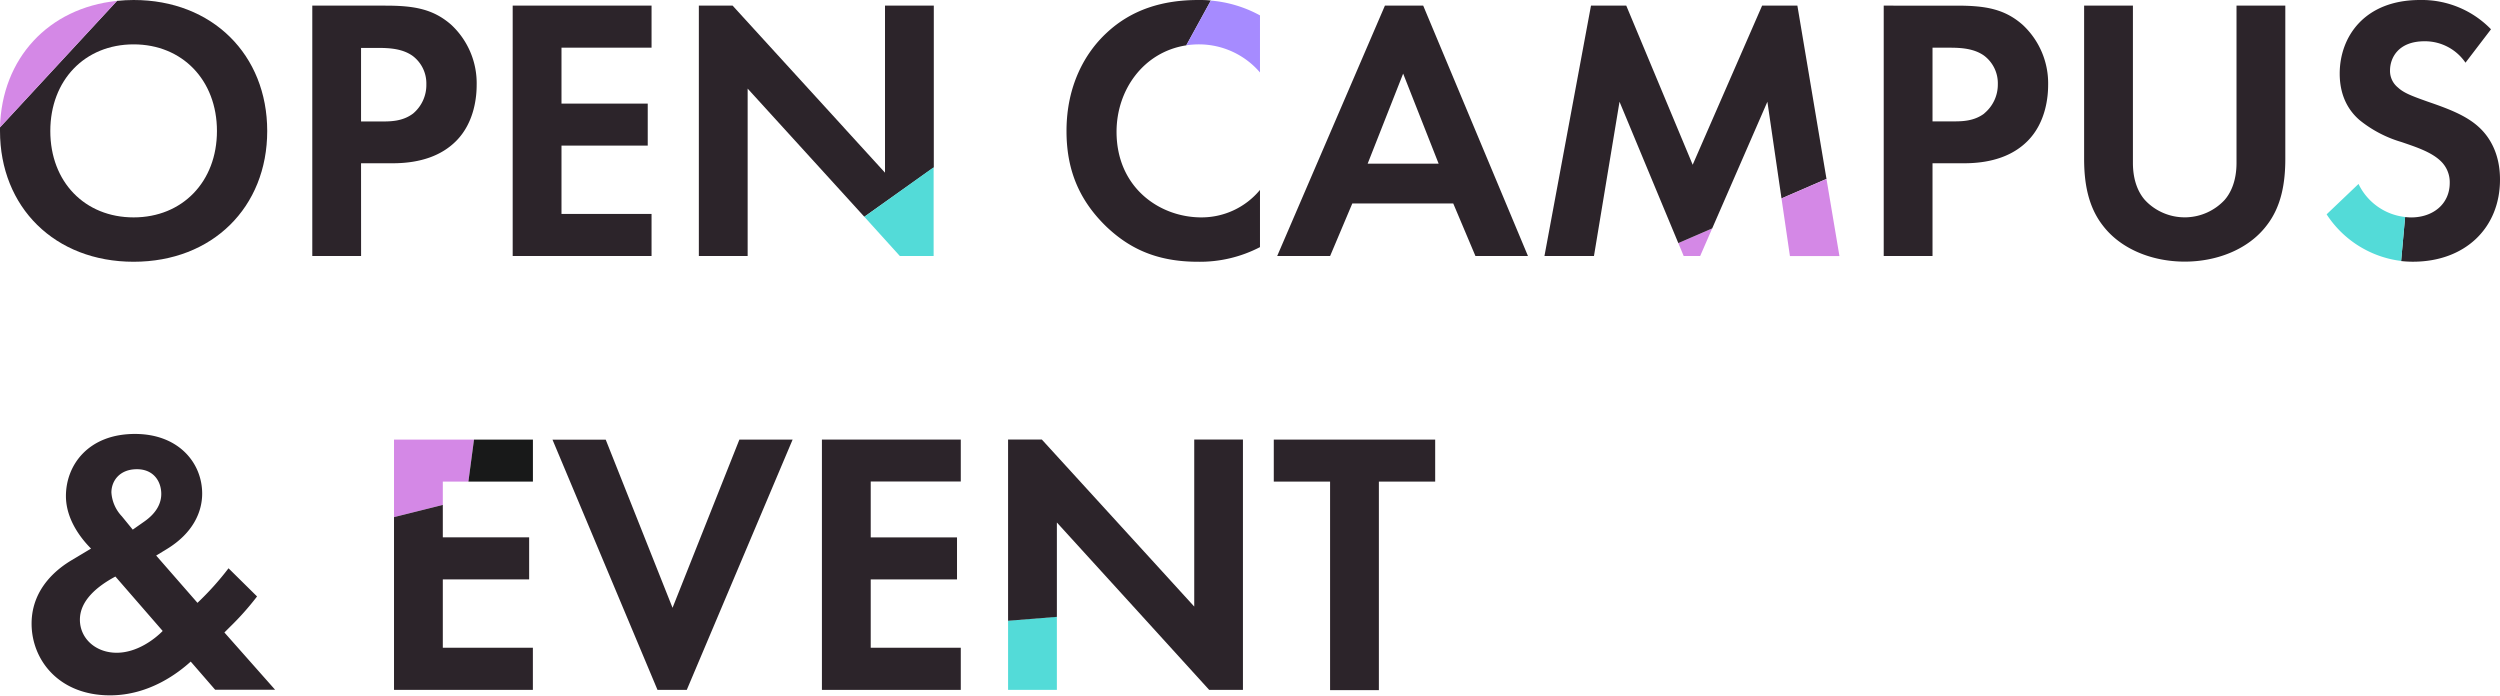
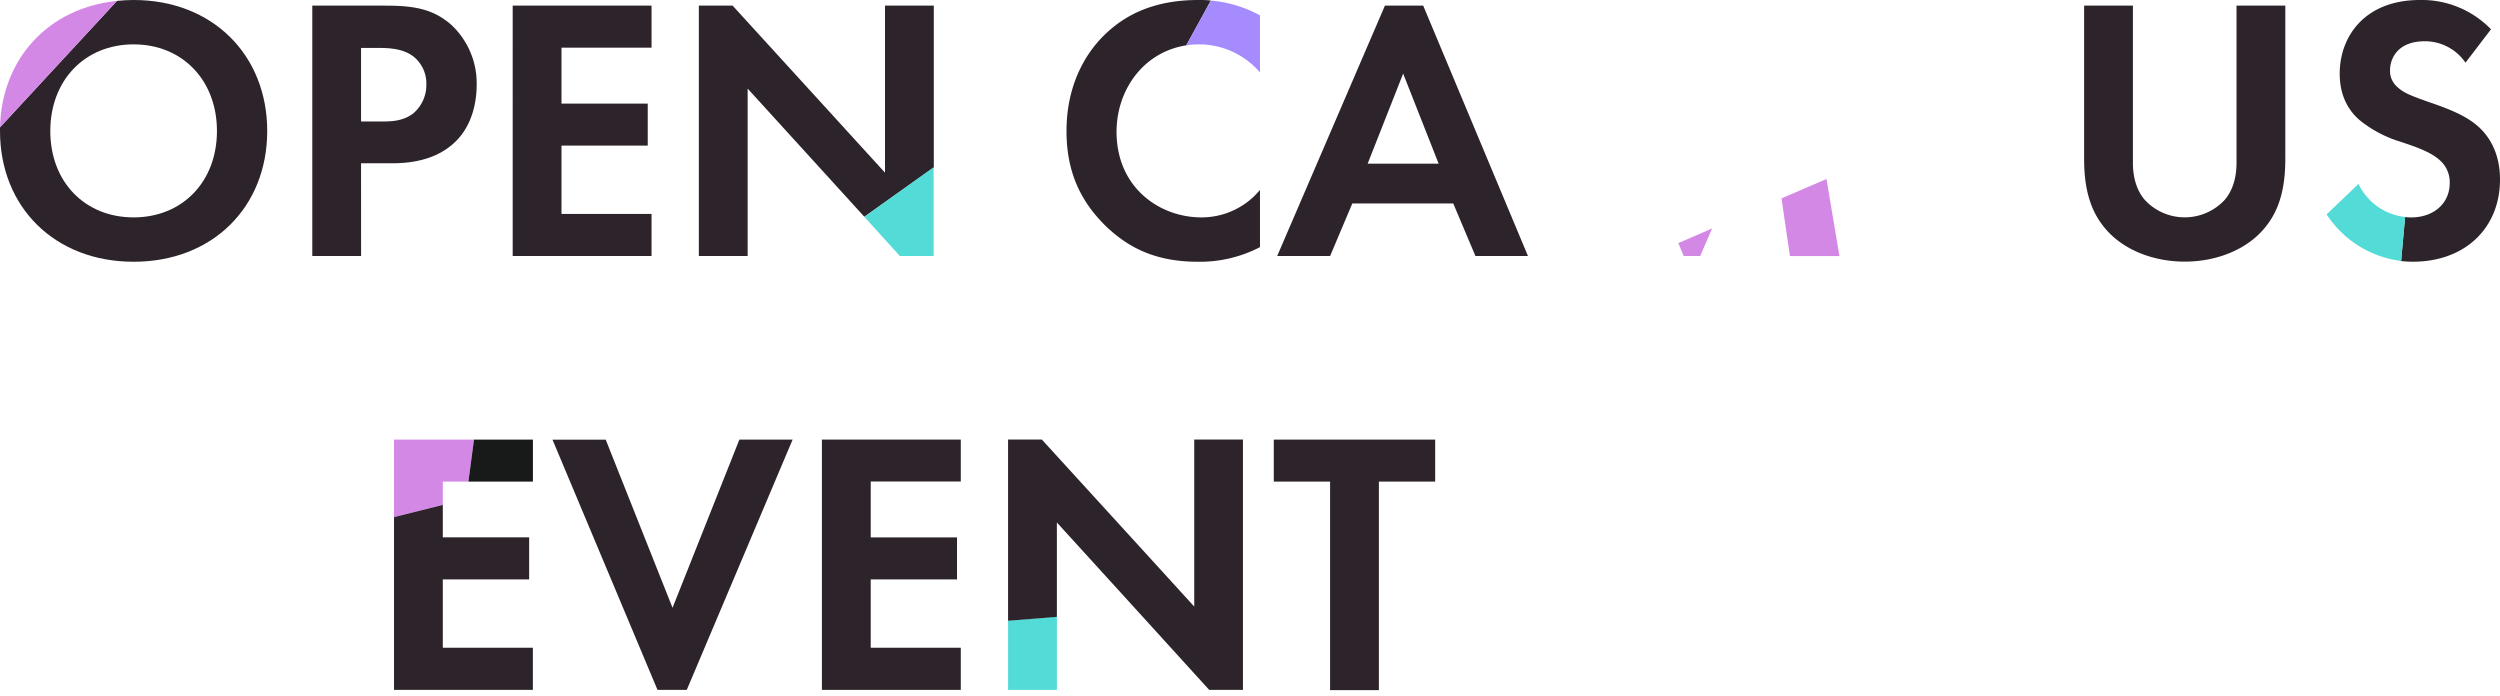
<svg xmlns="http://www.w3.org/2000/svg" viewBox="0 0 563.5 156.77">
  <defs>
    <style>.cls-1{fill:none;}.cls-2{fill:#2c242a;}.cls-3{fill:#d488e6;}.cls-4{fill:#181919;}.cls-5{fill:#53dbd8;}.cls-6{fill:#a68bff;}</style>
  </defs>
  <g id="レイヤー_2" data-name="レイヤー 2">
    <g id="レイヤー_8" data-name="レイヤー 8">
      <g id="グループ_3841" data-name="グループ 3841">
        <path id="パス_13123" data-name="パス 13123" class="cls-1" d="M29.94,119.38l2.54-1.78c3-2.11,3.89-4.4,3.89-6.26,0-2.79-1.69-5.58-5.5-5.58-4,0-5.76,2.71-5.76,5.24a8.65,8.65,0,0,0,2.37,5.33Z" />
        <path id="パス_13124" data-name="パス 13124" class="cls-1" d="M18,139.69c0,4.23,3.55,7.44,8.29,7.44,4.57,0,8.55-3,10.41-4.9L26.05,130C21.73,132.24,18,135.37,18,139.69Z" />
-         <path id="パス_13125" data-name="パス 13125" class="cls-2" d="M51.85,141.29a62.88,62.88,0,0,0,6.09-6.85l-6.43-6.35a64.74,64.74,0,0,1-7,7.79l-9.31-10.66,2.37-1.44c6-3.64,8-8.46,8-12.52,0-6.94-5.33-13.45-15.15-13.45-10.49,0-15.56,7-15.56,14,0,5.5,3.72,9.9,5.66,11.84l-4.4,2.63c-2.53,1.52-9,5.92-9,14.29,0,8.12,6.09,16.16,17.68,16.16,9,0,15.57-5.24,18.19-7.61l5.5,6.34H62L50.58,142.56Zm-21-35.53c3.81,0,5.5,2.79,5.5,5.58,0,1.86-.84,4.15-3.89,6.26l-2.54,1.78-2.45-3A8.6,8.6,0,0,1,25.11,111C25.11,108.47,26.89,105.76,30.87,105.76ZM26.3,147.13c-4.74,0-8.29-3.22-8.29-7.45s3.73-7.44,8-9.73l10.66,12.27C34.85,144.08,30.87,147.13,26.3,147.13Z" />
        <path id="パス_13126" data-name="パス 13126" class="cls-3" d="M88.81,99.08v17.5l11-2.75v-5.28h5.77l1.26-9.47Z" />
        <path id="パス_13127" data-name="パス 13127" class="cls-2" d="M88.81,155.5h31.3V146H99.81v-15.4h19.46v-9.48H99.81v-7.31l-11,2.75Z" />
        <path id="パス_13128" data-name="パス 13128" class="cls-4" d="M105.58,108.55h14.54V99.08H106.84Z" />
        <path id="パス_13129" data-name="パス 13129" class="cls-2" d="M151.59,137l-15.06-37.9h-12L148.2,155.5h6.6l23.86-56.42h-12Z" />
        <path id="パス_13130" data-name="パス 13130" class="cls-2" d="M185.26,155.5h31.3V146h-20.3v-15.4h19.45v-9.47H196.26v-12.6h20.3V99.08h-31.3Z" />
        <path id="パス_13131" data-name="パス 13131" class="cls-5" d="M227.22,155.5h11V139l-11,.88Z" />
        <path id="パス_13132" data-name="パス 13132" class="cls-2" d="M269.18,99.07v37.65l-9.06-9.94L234.83,99.07h-7.61v40.85l11-.88V117.77l18.33,20.13,16,17.6h7.61V99.07Z" />
        <path id="パス_13133" data-name="パス 13133" class="cls-2" d="M287.11,108.55H299.8v47h11V108.55h12.69V99.08H287.11Z" />
      </g>
      <path id="パス_13134" data-name="パス 13134" class="cls-1" d="M30.12,10c-11,0-18.78,8.12-18.78,19.54S19.12,49,30.12,49,48.9,41,48.9,29.53,41.12,10,30.12,10Z" />
      <path id="パス_13135" data-name="パス 13135" class="cls-1" d="M308.27,36.89h16.07l-8-20.3Z" />
      <path id="パス_13137" data-name="パス 13137" class="cls-1" d="M93.06,25.55a8.39,8.39,0,0,0,3-6.6A7.75,7.75,0,0,0,93,12.53c-2.28-1.61-5.16-1.78-7.78-1.78H81.38V27.33h4.49C88,27.33,90.69,27.33,93.06,25.55Z" />
      <path id="パス_13139" data-name="パス 13139" class="cls-1" d="M447.18,12.53c-2.28-1.61-5.16-1.78-7.78-1.78h-3.81V27.33h4.48c2.12,0,4.83,0,7.19-1.78a8.39,8.39,0,0,0,3.05-6.6A7.77,7.77,0,0,0,447.18,12.53Z" />
      <path id="パス_13140" data-name="パス 13140" class="cls-2" d="M30.12,0c-1.26,0-2.51.07-3.75.2L0,28.7c0,.28,0,.55,0,.82C0,46.7,12.35,59,30.12,59S60.23,46.7,60.23,29.53,47.88,0,30.12,0Zm0,49c-11,0-18.78-8-18.78-19.46S19.12,10,30.12,10,48.9,18.1,48.9,29.53,41.11,49,30.12,49Z" />
-       <path id="パス_13141" data-name="パス 13141" class="cls-3" d="M0,28.71,26.37.2C10.91,1.79.38,13.19,0,28.71Z" />
+       <path id="パス_13141" data-name="パス 13141" class="cls-3" d="M0,28.71,26.37.2C10.91,1.79.38,13.19,0,28.71" />
      <path id="パス_13142" data-name="パス 13142" class="cls-2" d="M81.38,36.8h7.11c6.51,0,11.17-1.86,14.3-5,4.31-4.31,4.65-10.4,4.65-12.6a18,18,0,0,0-5.75-13.63C97.54,1.94,93.14,1.27,86.8,1.27H70.39V57.7h11Zm0-26h3.81c2.62,0,5.5.17,7.78,1.77A7.75,7.75,0,0,1,96.1,19a8.39,8.39,0,0,1-3,6.6c-2.37,1.78-5.08,1.78-7.19,1.78H81.38Z" />
      <path id="パス_13143" data-name="パス 13143" class="cls-2" d="M146.86,48.22h-20.3V32.82H146V23.35H126.56V10.75h20.3V1.27h-31.3V57.7h31.3Z" />
      <path id="パス_13146" data-name="パス 13146" class="cls-2" d="M270,59a29.33,29.33,0,0,0,14-3.3V42.81A17.1,17.1,0,0,1,270.79,49c-9.48,0-19.12-6.77-19.12-19.29,0-9.47,6.09-18,15.72-19.49L272.92.13C272,0,271,0,270.12,0c-8,0-15.06,2.12-20.73,7.45-4.82,4.48-9,11.84-9,22.08,0,8.29,2.53,15.31,9,21.57C254.13,55.58,260.14,59,270,59Z" />
      <path id="パス_13147" data-name="パス 13147" class="cls-6" d="M270.37,10A18.14,18.14,0,0,1,284,16.33V3.47A28,28,0,0,0,272.92.13l-5.53,10.08A19.84,19.84,0,0,1,270.37,10Z" />
      <path id="パス_13148" data-name="パス 13148" class="cls-2" d="M312.16,1.27,287.88,57.7h11.93l5-11.84h22.75l5,11.84h11.84L320.79,1.27Zm-3.89,35.62,8-20.3,8,20.3Z" />
-       <path id="パス_13151" data-name="パス 13151" class="cls-2" d="M455.89,5.58c-4.14-3.64-8.54-4.31-14.89-4.31H424.59V57.7h11V36.8h7.11c6.51,0,11.17-1.86,14.3-5,4.31-4.32,4.65-10.41,4.65-12.61A18,18,0,0,0,455.89,5.58Zm-8.63,20c-2.37,1.78-5.07,1.78-7.19,1.78h-4.48V10.75h3.81c2.62,0,5.5.17,7.78,1.77A7.78,7.78,0,0,1,450.31,19,8.4,8.4,0,0,1,447.26,25.55Z" />
      <path id="パス_13152" data-name="パス 13152" class="cls-2" d="M504.11,36.72c0,4.31-1.44,6.94-2.7,8.37a12.28,12.28,0,0,1-17.36.59c-.2-.19-.39-.39-.58-.59-1.27-1.43-2.71-4.06-2.71-8.37V1.27h-11V35.79c0,5.33.85,10.74,4.23,15.06,4.06,5.33,11.17,8.12,18.45,8.12s14.38-2.79,18.44-8.12c3.39-4.32,4.23-9.73,4.23-15.06V1.27h-11Z" />
      <g id="グループ_3842" data-name="グループ 3842">
        <path id="パス_13153" data-name="パス 13153" class="cls-2" d="M558.68,28.6c-2.88-2.63-7-4.15-11.42-5.67-3.56-1.27-5.42-1.95-6.77-3.21a4.79,4.79,0,0,1-1.78-3.82c0-2.87,1.87-6.6,7.79-6.6a11.06,11.06,0,0,1,9.22,4.83l5.75-7.53a21.71,21.71,0,0,0-16-6.6c-12.52,0-18.1,8.29-18.1,16.59,0,5.75,2.62,8.88,4.48,10.48A27.08,27.08,0,0,0,541.25,32c3.22,1.1,6.6,2.2,8.72,4.15a6.57,6.57,0,0,1,2.2,5.07c0,4.74-3.73,7.79-8.72,7.79a12.22,12.22,0,0,1-1.34-.09l-.9,9.92a23.89,23.89,0,0,0,2.67.15c11.67,0,19.62-7.53,19.62-18.53C563.5,34.69,561.21,30.88,558.68,28.6Z" />
        <path id="パス_13154" data-name="パス 13154" class="cls-5" d="M531.61,41.46l-7.19,6.85a23.46,23.46,0,0,0,16.8,10.51l.9-9.91A13.24,13.24,0,0,1,531.61,41.46Z" />
      </g>
      <polygon class="cls-2" points="199.48 1.27 199.48 26.96 199.48 38.92 190.29 28.85 190.29 28.84 165.13 1.27 157.52 1.27 157.52 57.7 168.52 57.7 168.52 19.97 186.33 39.53 194.82 48.86 210.48 37.74 210.48 30.38 210.48 1.27 199.48 1.27" />
      <path id="パス_13156" data-name="パス 13156" class="cls-5" d="M194.82,48.86l8,8.84h7.62v-20Z" />
      <path id="パス_13158" data-name="パス 13158" class="cls-3" d="M379.5,57.7h3.72l2.71-6.22-7.64,3.31Z" />
-       <polygon class="cls-2" points="407.36 14.53 407.36 14.54 405.13 1.27 397.18 1.27 382.98 33.81 381.53 37.14 380.85 35.5 380.85 35.5 366.56 1.27 358.61 1.27 348.12 57.7 359.28 57.7 365.04 22.93 372.88 41.79 372.88 41.79 378.29 54.79 385.93 51.48 398.37 22.93 401.55 44.72 411.69 40.32 407.36 14.53" />
      <path id="パス_13160" data-name="パス 13160" class="cls-3" d="M401.55,44.72l1.9,13h11.16l-2.92-17.38Z" />
    </g>
  </g>
</svg>